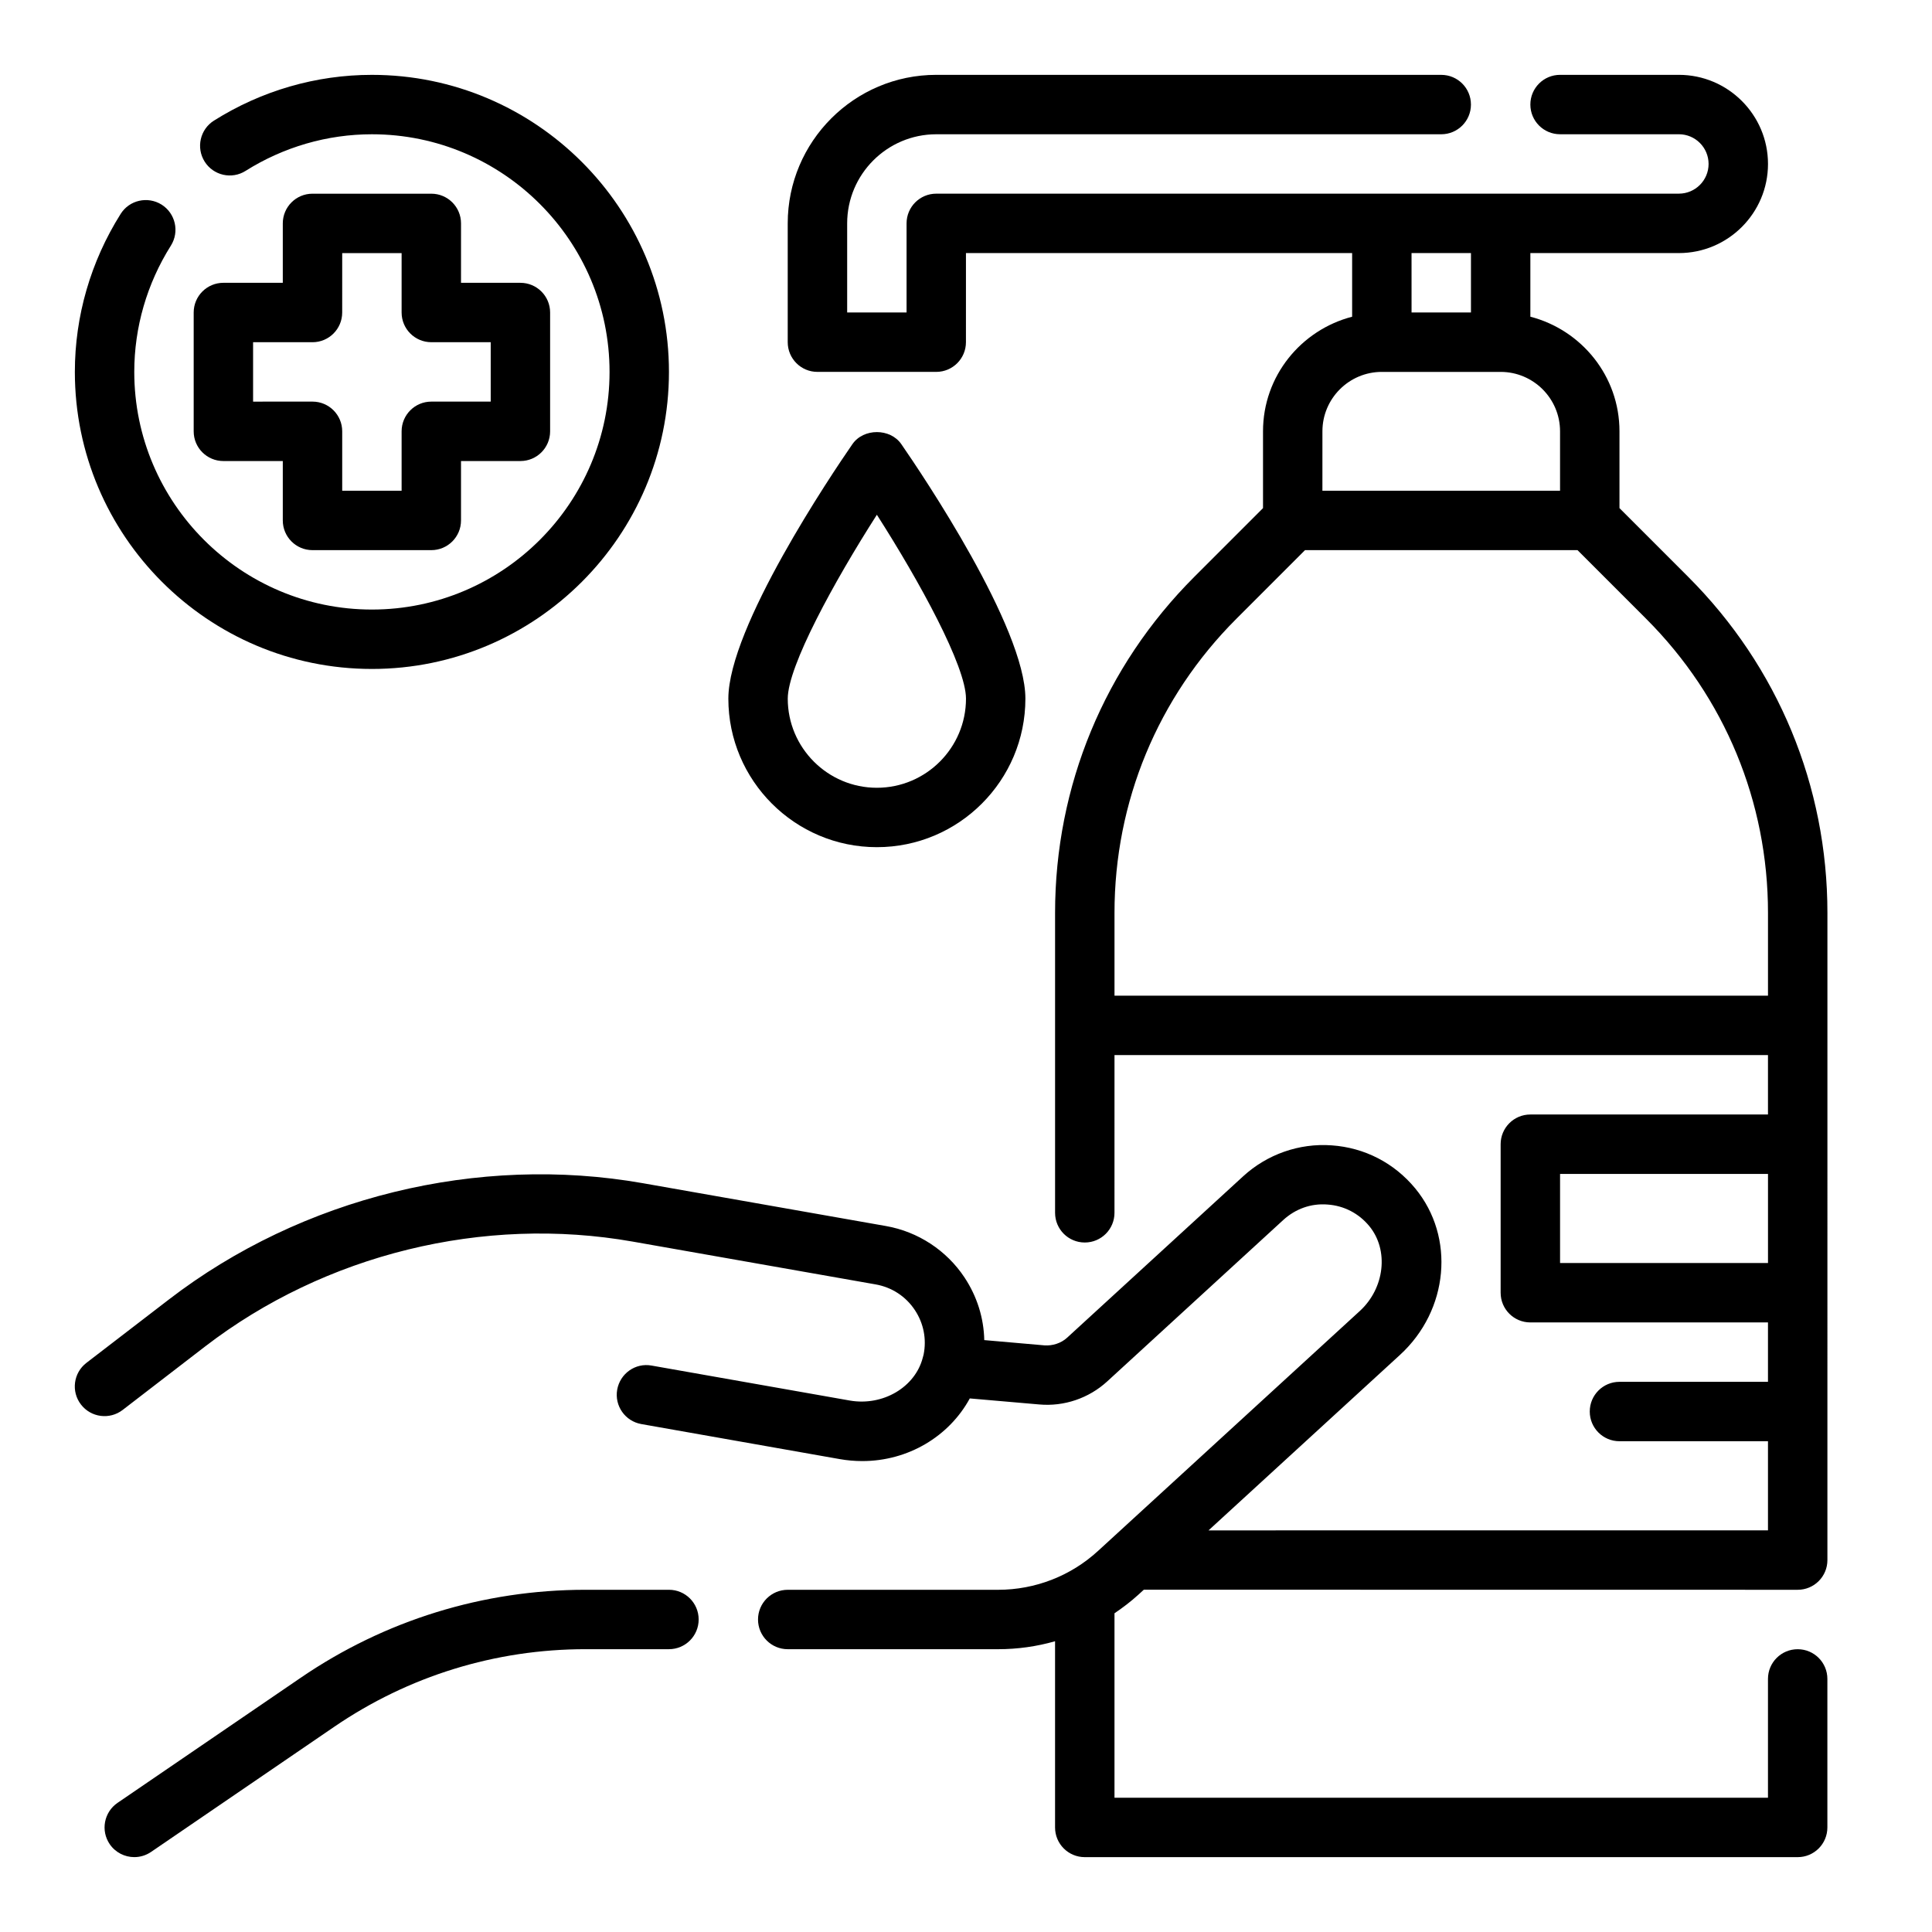
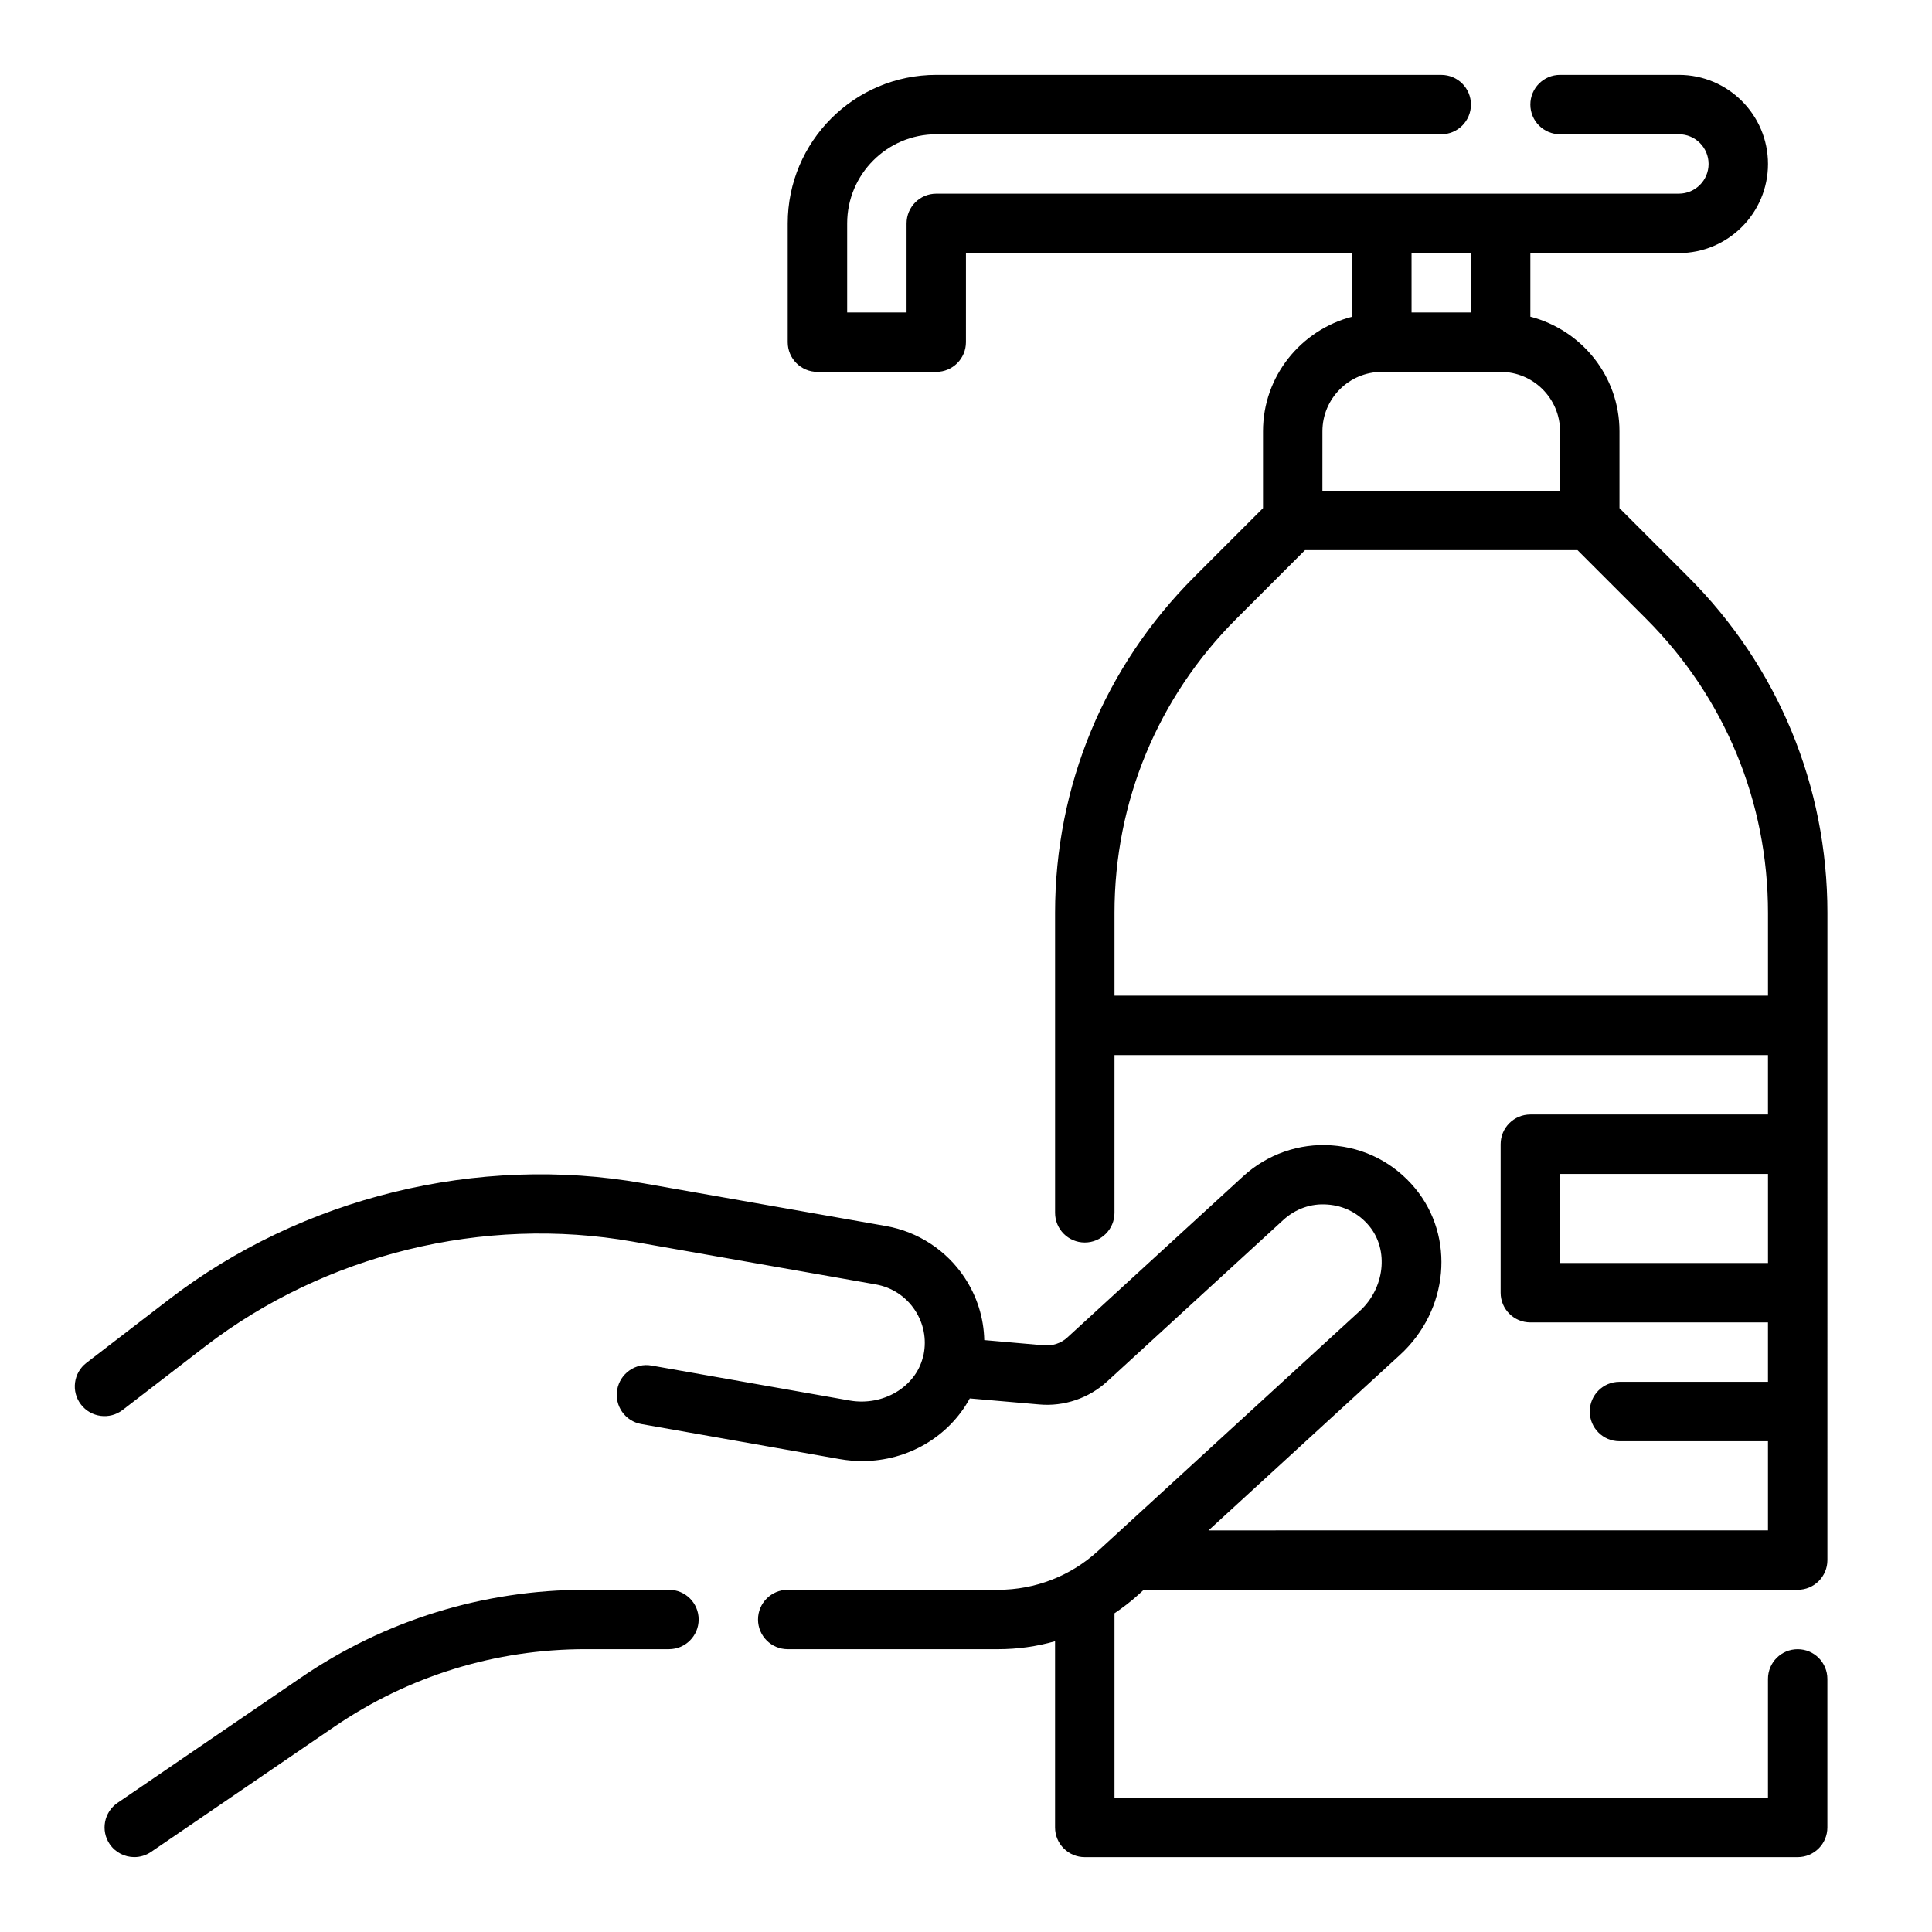
<svg xmlns="http://www.w3.org/2000/svg" fill="#000000" width="800px" height="800px" version="1.1" viewBox="144 144 512 512">
  <g>
-     <path d="m415.74 329.15c0-18.887-27.387-59.504-32.883-67.449-2.938-4.258-10.012-4.258-12.957 0-5.492 7.945-32.879 48.566-32.879 67.449 0 21.703 17.656 39.359 39.359 39.359 21.703 0.004 39.359-17.656 39.359-39.359zm-62.977 0c0-8.598 12.289-31.031 23.617-48.734 11.328 17.703 23.617 40.148 23.617 48.734 0 13.02-10.598 23.617-23.617 23.617-13.02 0-23.617-10.594-23.617-23.617z" />
    <path d="m620.41 565.31c4.352 0 7.871-3.519 7.871-7.871l0.004-171.51c0-33.637-13.098-65.266-36.895-89.055l-18.211-18.215v-20.359c0-14.633-10.066-26.852-23.617-30.371v-16.859h39.359c13.02 0 23.617-10.598 23.617-23.617s-10.598-23.617-23.617-23.617h-31.488c-4.352 0-7.871 3.519-7.871 7.871 0 4.352 3.519 7.871 7.871 7.871h31.488c4.344 0 7.871 3.527 7.871 7.871s-3.527 7.871-7.871 7.871l-196.8 0.004c-4.344 0-7.871 3.519-7.871 7.871v23.617h-15.742v-23.613c0-13.02 10.598-23.617 23.617-23.617h133.82c4.352 0 7.871-3.519 7.871-7.871 0-4.352-3.519-7.871-7.871-7.871l-133.83-0.004c-21.703 0-39.359 17.656-39.359 39.359v31.488c0 4.352 3.527 7.871 7.871 7.871h31.488c4.344 0 7.871-3.519 7.871-7.871l0.004-23.613h102.34v16.863c-13.547 3.519-23.617 15.734-23.617 30.371v20.355l-18.207 18.207c-23.797 23.797-36.898 55.418-36.898 89.062v79.477c0 4.352 3.519 7.871 7.871 7.871s7.871-3.519 7.871-7.871l0.004-41.793h173.18v15.742h-62.977c-4.352 0-7.871 3.519-7.871 7.871v39.359c0 4.352 3.519 7.871 7.871 7.871h62.977v15.742h-39.359c-4.352 0-7.871 3.519-7.871 7.871 0 4.352 3.519 7.871 7.871 7.871h39.359v23.617l-148.26 0.008 50.75-46.516c12.902-11.832 14.664-31.211 4.023-44.121-5.566-6.738-13.422-10.793-22.129-11.398-8.637-0.629-17.137 2.394-23.465 8.195l-46.648 42.77c-1.621 1.488-3.891 2.188-6.008 2.039l-15.957-1.395c-0.125-5.863-1.906-11.578-5.242-16.609-4.746-7.164-12.32-12.129-20.789-13.617l-64.379-11.344c-43.816-7.738-90.418 3.699-125.7 30.828l-21.832 16.777c-3.449 2.652-4.094 7.598-1.441 11.035 2.644 3.449 7.59 4.094 11.035 1.449l21.836-16.809c31.82-24.48 73.816-34.793 113.36-27.812l64.379 11.344c4.289 0.762 7.988 3.18 10.391 6.816 2.312 3.496 3.133 7.668 2.305 11.785l-0.219 0.812c-2.008 7.809-10.523 12.855-19.262 11.375l-52.594-9.281c-4.289-0.789-8.359 2.102-9.125 6.383-0.754 4.281 2.102 8.359 6.383 9.117l52.602 9.289c2.016 0.355 4.016 0.52 5.984 0.52 12.09 0 22.977-6.504 28.473-16.602l18.406 1.598c6.574 0.59 13.145-1.645 18.012-6.109l46.648-42.77c3.211-2.938 7.344-4.457 11.738-4.102 4.352 0.301 8.281 2.332 11.066 5.715 5.227 6.344 4.102 16.438-2.512 22.5l-69.305 63.52c-7.254 6.688-16.699 10.363-26.57 10.363h-55.734c-4.344 0-7.871 3.519-7.871 7.871 0 4.352 3.527 7.871 7.871 7.871h55.734c5.164 0 10.242-0.715 15.113-2.109v49.344c0 4.352 3.519 7.871 7.871 7.871h188.93c4.352 0 7.871-3.519 7.871-7.871v-39.359c0-4.352-3.519-7.871-7.871-7.871-4.352 0-7.871 3.519-7.871 7.871v31.488l-173.18-0.004v-48.879c2.219-1.504 4.367-3.133 6.375-4.969l1.402-1.281zm-86.59-354.24v15.742h-15.742l-0.004-15.742zm-39.363 47.23c0-8.684 7.062-15.742 15.742-15.742h31.488c8.684 0 15.742 7.062 15.742 15.742v15.742h-62.977zm-55.102 149.57v-21.938c0-29.434 11.461-57.113 32.281-77.926l18.211-18.219h72.203l18.207 18.207c20.82 20.824 32.281 48.5 32.281 77.934v21.941zm118.08 70.848v-23.617h55.105v23.617z" />
    <path d="m321.28 565.31h-22.121c-27.055 0-53.16 8.062-75.484 23.324l-48.531 33.148c-3.59 2.457-4.512 7.359-2.062 10.949 1.527 2.227 4 3.426 6.512 3.426 1.527 0 3.078-0.449 4.434-1.371l48.531-33.156c19.695-13.461 42.727-20.578 66.602-20.578h22.121c4.344 0 7.871-3.519 7.871-7.871 0-4.356-3.523-7.871-7.871-7.871z" />
-     <path d="m242.56 321.28c43.406 0 78.719-35.312 78.719-78.719s-35.312-78.723-78.719-78.723c-14.793 0-29.27 4.195-41.863 12.129-3.676 2.316-4.777 7.176-2.465 10.859 2.32 3.684 7.188 4.785 10.855 2.457 10.078-6.34 21.656-9.699 33.473-9.699 34.723 0 62.977 28.254 62.977 62.977s-28.254 62.977-62.977 62.977-62.977-28.254-62.977-62.977c0-11.816 3.352-23.387 9.707-33.473 2.312-3.684 1.211-8.543-2.465-10.863-3.684-2.297-8.551-1.211-10.855 2.473-7.934 12.602-12.133 27.078-12.133 41.863 0 43.406 35.316 78.719 78.723 78.719z" />
-     <path d="m203.2 266.18h15.742v15.742c0 4.352 3.527 7.871 7.871 7.871h31.488c4.344 0 7.871-3.519 7.871-7.871v-15.742h15.742c4.344 0 7.871-3.519 7.871-7.871v-31.488c0-4.352-3.527-7.871-7.871-7.871h-15.742l0.004-15.746c0-4.352-3.527-7.871-7.871-7.871h-31.488c-4.348-0.004-7.875 3.516-7.875 7.871v15.742h-15.742c-4.344 0-7.871 3.519-7.871 7.871v31.488c-0.004 4.356 3.523 7.875 7.871 7.875zm7.871-31.488h15.742c4.344 0 7.871-3.519 7.871-7.871l0.004-15.746h15.742v15.742c0 4.352 3.527 7.871 7.871 7.871h15.742v15.742h-15.742c-4.344 0-7.871 3.519-7.871 7.871v15.742h-15.742v-15.742c0-4.352-3.527-7.871-7.871-7.871l-15.746 0.004z" />
  </g>
</svg>